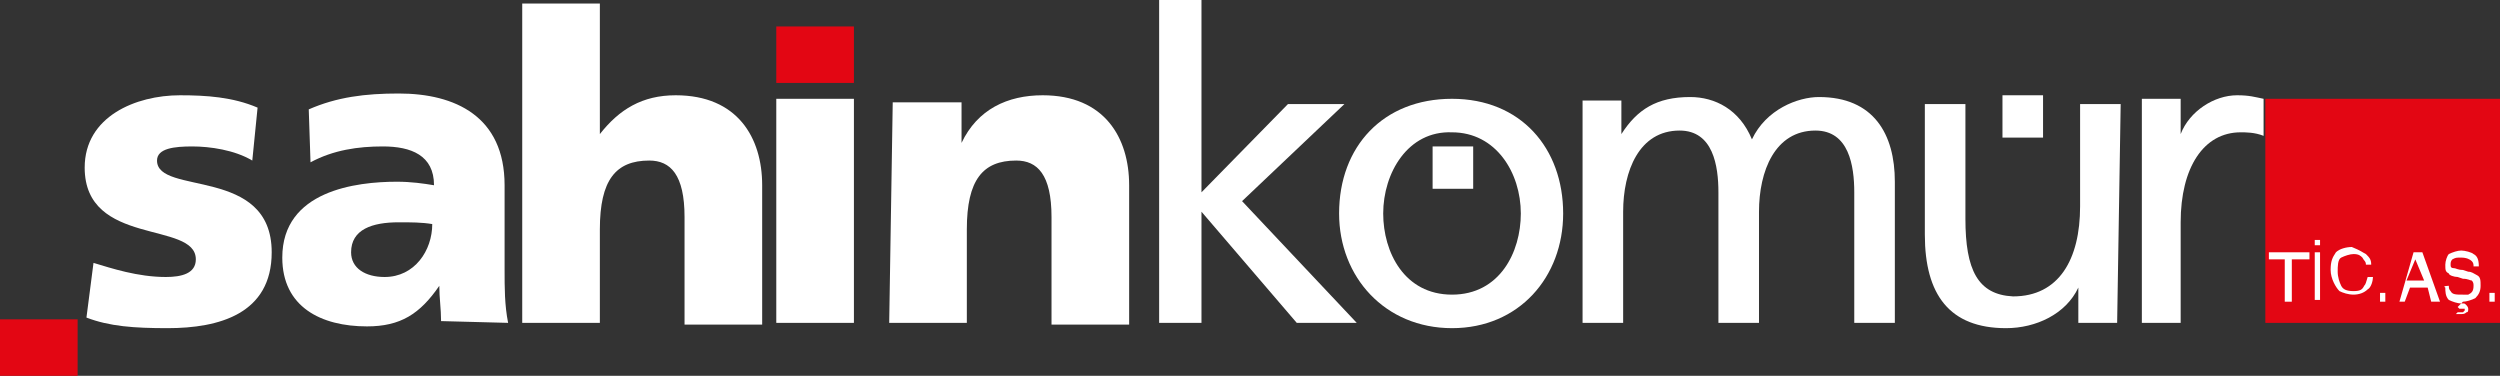
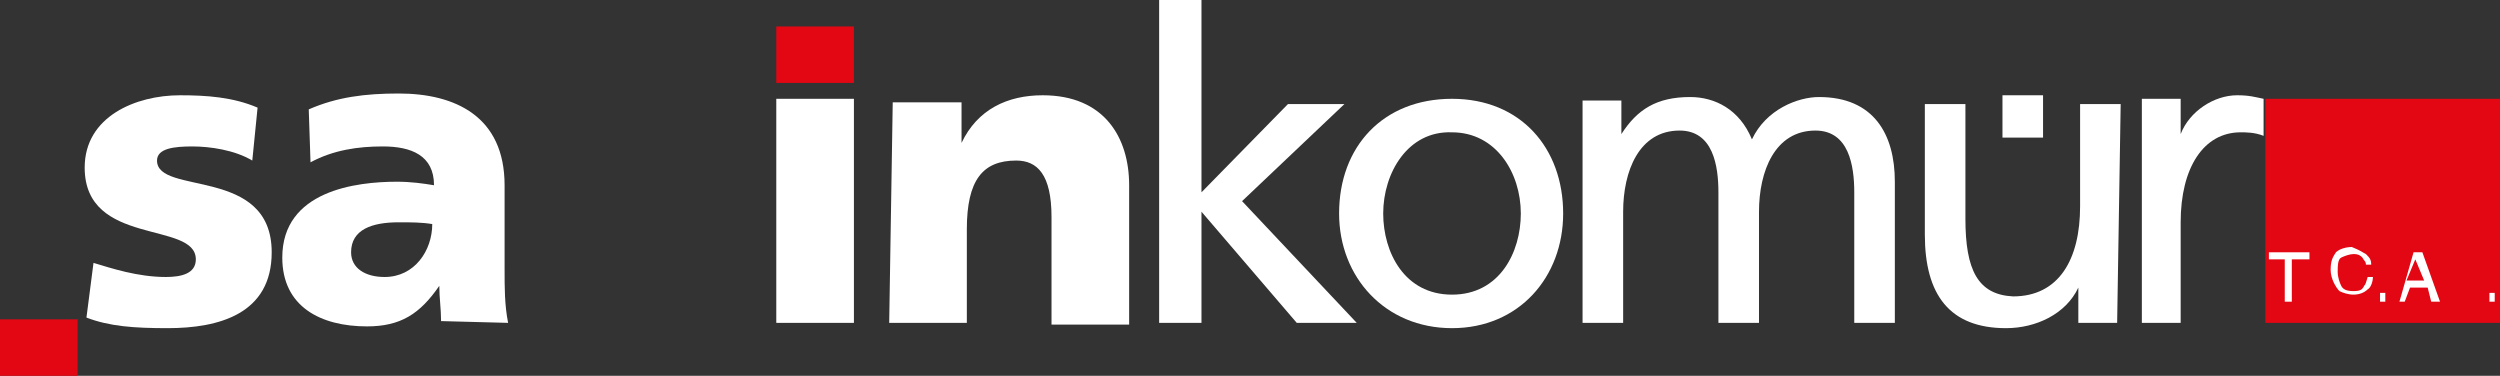
<svg xmlns="http://www.w3.org/2000/svg" version="1.1" id="Layer_1" x="0px" y="0px" width="141.7px" height="21.3px" viewBox="-226 287 141.7 21.3" style="enable-background:new -226 287 141.7 21.3;" xml:space="preserve">
  <rect x="-226" y="287" width="141.7" height="21.3" fill="#333333" stroke="none" />
  <style type="text/css">
	.st0{fill:#FFFFFF;}
	.st1{fill:#E30613;}
</style>
  <g>
    <path class="st0" d="M-221.1,305c1.3,0.5,2.7,0.6,4.6,0.6c2.9,0,5.9-0.8,5.9-4.3c0-4.9-6.5-3.2-6.5-5.2c0-0.7,1-0.8,2-0.8   s2.4,0.2,3.4,0.8l0.3-3c-1.4-0.6-2.9-0.7-4.4-0.7c-2.5,0-5.4,1.2-5.4,4.1c0,4.5,6.3,3,6.3,5.2c0,0.8-0.8,1-1.7,1   c-1.6,0-3.1-0.5-4.1-0.8L-221.1,305z" />
    <path class="st0" d="M-197.2,305.3c-0.2-1-0.2-2-0.2-3v-4.8c0-3.9-2.8-5.2-6-5.2c-1.9,0-3.5,0.2-5.1,0.9l0.1,3   c1.3-0.7,2.7-0.9,4.1-0.9c1.6,0,2.9,0.5,2.9,2.2c-0.6-0.1-1.3-0.2-2.1-0.2c-2.3,0-6.5,0.5-6.5,4.3c0,2.8,2.2,3.9,4.8,3.9   c1.9,0,3-0.7,4.1-2.3l0,0c0,0.7,0.1,1.3,0.1,2L-197.2,305.3L-197.2,305.3z M-206.1,301.3c0-1.3,1.2-1.7,2.7-1.7   c0.7,0,1.3,0,1.9,0.1c0,1.5-1,3-2.7,3C-205.3,302.7-206.1,302.2-206.1,301.3z" />
-     <path class="st0" d="M-196.4,305.3h4.4V300c0-2.8,0.9-3.9,2.8-3.9c1.2,0,2,0.8,2,3.2v6.1h4.4v-7.9c0-2.7-1.4-5.1-4.9-5.1   c-1.9,0-3.2,0.8-4.3,2.2l0,0v-7.4h-4.4V305.3L-196.4,305.3z" />
    <rect x="-182" y="288.5" class="st1" width="4.4" height="3.2" />
    <rect x="-182" y="292.6" class="st0" width="4.4" height="12.7" />
    <path class="st0" d="M-175.6,305.3h4.4V300c0-2.8,0.9-3.9,2.8-3.9c1.2,0,2,0.8,2,3.2v6.1h4.4v-7.9c0-2.7-1.4-5.1-4.9-5.1   c-2,0-3.7,0.8-4.6,2.7l0,0v-2.3h-3.9L-175.6,305.3L-175.6,305.3z" />
    <polygon class="st0" points="-160.3,305.3 -157.9,305.3 -157.9,299 -152.5,305.3 -149.1,305.3 -155.6,298.4 -149.8,292.9    -153,292.9 -157.9,297.9 -157.9,287 -160.3,287  " />
    <path class="st0" d="M-136.3,305.3h2.3V299c0-2.3,0.9-4.6,3.2-4.6c1.9,0,2.2,2,2.2,3.5v7.4h2.3V299c0-2.3,0.9-4.6,3.2-4.6   c1.9,0,2.2,2,2.2,3.5v7.4h2.3v-8c0-2.7-1.2-4.8-4.3-4.8c-1.2,0-3,0.7-3.8,2.4c-0.7-1.7-2.1-2.4-3.5-2.4c-1.9,0-3,0.7-3.9,2.1l0,0   v-1.9h-2.2V305.3L-136.3,305.3L-136.3,305.3z" />
-     <path class="st0" d="M-112.5,294.8h2.3v-2.4h-2.3V294.8z M-105.8,292.9h-2.3v5.8c0,3-1.2,5.1-3.8,5.1c-2-0.1-2.7-1.5-2.7-4.4v-6.5   h-2.3v7.4c0,3.4,1.4,5.3,4.6,5.3c1.7,0,3.4-0.8,4.1-2.3l0,0v2h2.2L-105.8,292.9L-105.8,292.9z" />
+     <path class="st0" d="M-112.5,294.8h2.3v-2.4h-2.3z M-105.8,292.9h-2.3v5.8c0,3-1.2,5.1-3.8,5.1c-2-0.1-2.7-1.5-2.7-4.4v-6.5   h-2.3v7.4c0,3.4,1.4,5.3,4.6,5.3c1.7,0,3.4-0.8,4.1-2.3l0,0v2h2.2L-105.8,292.9L-105.8,292.9z" />
    <path class="st0" d="M-104.7,305.3h2.3v-5.7c0-3.1,1.3-5.1,3.4-5.1c0.3,0,0.8,0,1.3,0.2v-2.1c-0.5-0.1-0.8-0.2-1.5-0.2   c-1.3,0-2.7,0.9-3.2,2.2l0,0v-2h-2.2v12.7H-104.7z" />
    <rect x="-226" y="305.1" class="st1" width="4.4" height="3.2" />
-     <rect x="-144.8" y="295.3" class="st0" width="2.3" height="2.4" />
    <path class="st0" d="M-147.6,299.1c0,2.2,1.2,4.6,3.9,4.6s3.9-2.4,3.9-4.6c0-2.3-1.4-4.6-3.9-4.6   C-146.2,294.4-147.6,296.8-147.6,299.1z M-150.1,299.1c0-3.8,2.5-6.5,6.4-6.5s6.3,2.8,6.3,6.5c0,3.6-2.5,6.5-6.3,6.5   C-147.5,305.6-150.1,302.7-150.1,299.1z" />
    <g>
      <rect x="-97.6" y="292.6" class="st1" width="13.3" height="12.7" />
      <polygon class="st0" points="-95.1,301.3 -95.1,301.7 -96.1,301.7 -96.1,304.1 -96.5,304.1 -96.5,301.7 -97.4,301.7 -97.4,301.3       " />
-       <path class="st0" d="M-94.8,301.3h0.3v2.7h-0.3V301.3z M-94.8,300.6h0.3v0.3h-0.3V300.6z" />
      <path class="st0" d="M-91.9,301.4c0.2,0.2,0.3,0.3,0.3,0.6h-0.3c0-0.2-0.1-0.2-0.2-0.4c-0.1-0.1-0.2-0.2-0.5-0.2    c-0.2,0-0.5,0.1-0.7,0.2s-0.2,0.5-0.2,0.8s0.1,0.6,0.2,0.8c0.1,0.2,0.3,0.3,0.7,0.3s0.5-0.1,0.6-0.3c0.1-0.1,0.1-0.2,0.2-0.5h0.3    c0,0.2-0.1,0.6-0.3,0.7c-0.2,0.2-0.5,0.3-0.8,0.3s-0.6-0.1-0.8-0.2c-0.2-0.2-0.5-0.7-0.5-1.2s0.1-0.7,0.3-1    c0.2-0.2,0.6-0.3,0.9-0.3C-92.2,301.2-92.1,301.3-91.9,301.4z" />
      <rect x="-91.1" y="303.6" class="st0" width="0.3" height="0.5" />
      <path class="st0" d="M-88.6,302.9l-0.5-1.2l-0.5,1.2H-88.6z M-89.2,301.3h0.5l1,2.8h-0.5l-0.2-0.8h-1l-0.3,0.8H-90L-89.2,301.3z" />
-       <path class="st0" d="M-87.2,303.2c0,0.1,0,0.2,0.1,0.3c0.1,0.2,0.3,0.2,0.7,0.2c0.1,0,0.2,0,0.3,0c0.2-0.1,0.3-0.2,0.3-0.5    c0-0.1,0-0.2-0.1-0.3c-0.1,0-0.2-0.1-0.5-0.1l-0.3-0.1c-0.2,0-0.5-0.1-0.5-0.2c-0.2-0.1-0.2-0.2-0.2-0.5c0-0.2,0.1-0.5,0.2-0.6    c0.2-0.1,0.5-0.2,0.7-0.2s0.6,0.1,0.7,0.2c0.2,0.1,0.3,0.3,0.3,0.7h-0.3c0-0.1,0-0.2-0.1-0.3c-0.1-0.1-0.3-0.2-0.6-0.2    s-0.3,0-0.5,0.1c-0.1,0.1-0.1,0.2-0.1,0.3s0,0.2,0.2,0.2c0.1,0,0.2,0.1,0.5,0.1l0.3,0.1c0.2,0,0.3,0.1,0.5,0.2s0.2,0.3,0.2,0.6    c0,0.3-0.1,0.5-0.3,0.7c-0.2,0.1-0.5,0.2-0.7,0.2l-0.1,0.1h0.1c0.1,0,0.1,0,0.2,0.1c0,0,0.1,0.1,0.1,0.2s0,0.2-0.1,0.2    c-0.1,0.1-0.2,0.1-0.3,0.1c-0.1,0-0.1,0-0.2,0h-0.1l0.1-0.1h0.1h0.1h0.1l0.1-0.1v-0.1h-0.1c0,0,0,0-0.1,0c0,0,0,0-0.1,0l-0.1-0.1    l0.2-0.2c-0.2,0-0.5-0.1-0.7-0.2c-0.2-0.2-0.2-0.5-0.2-0.7C-87.6,303.2-87.2,303.2-87.2,303.2z" />
      <rect x="-84.9" y="303.6" class="st0" width="0.3" height="0.5" />
    </g>
  </g>
</svg>